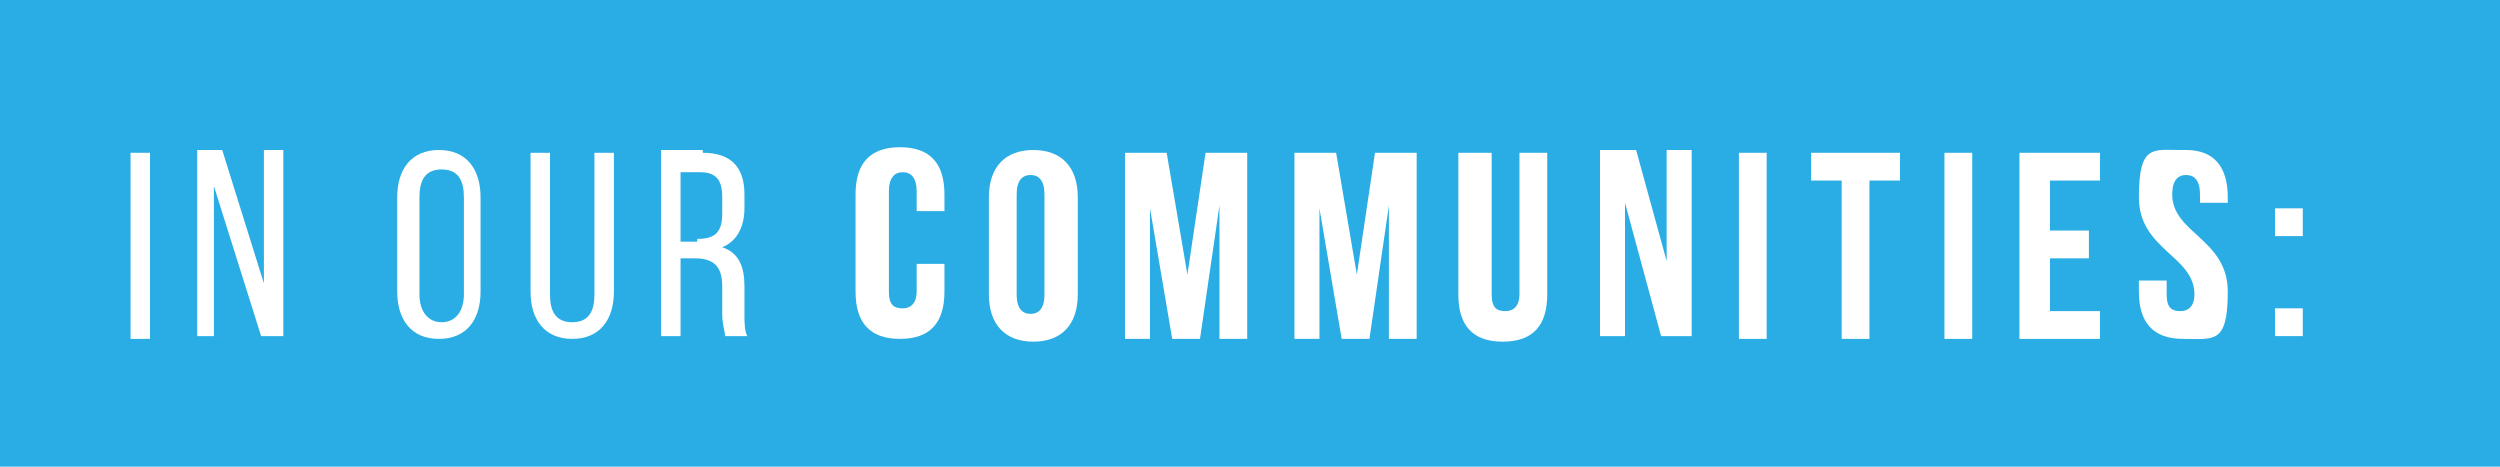
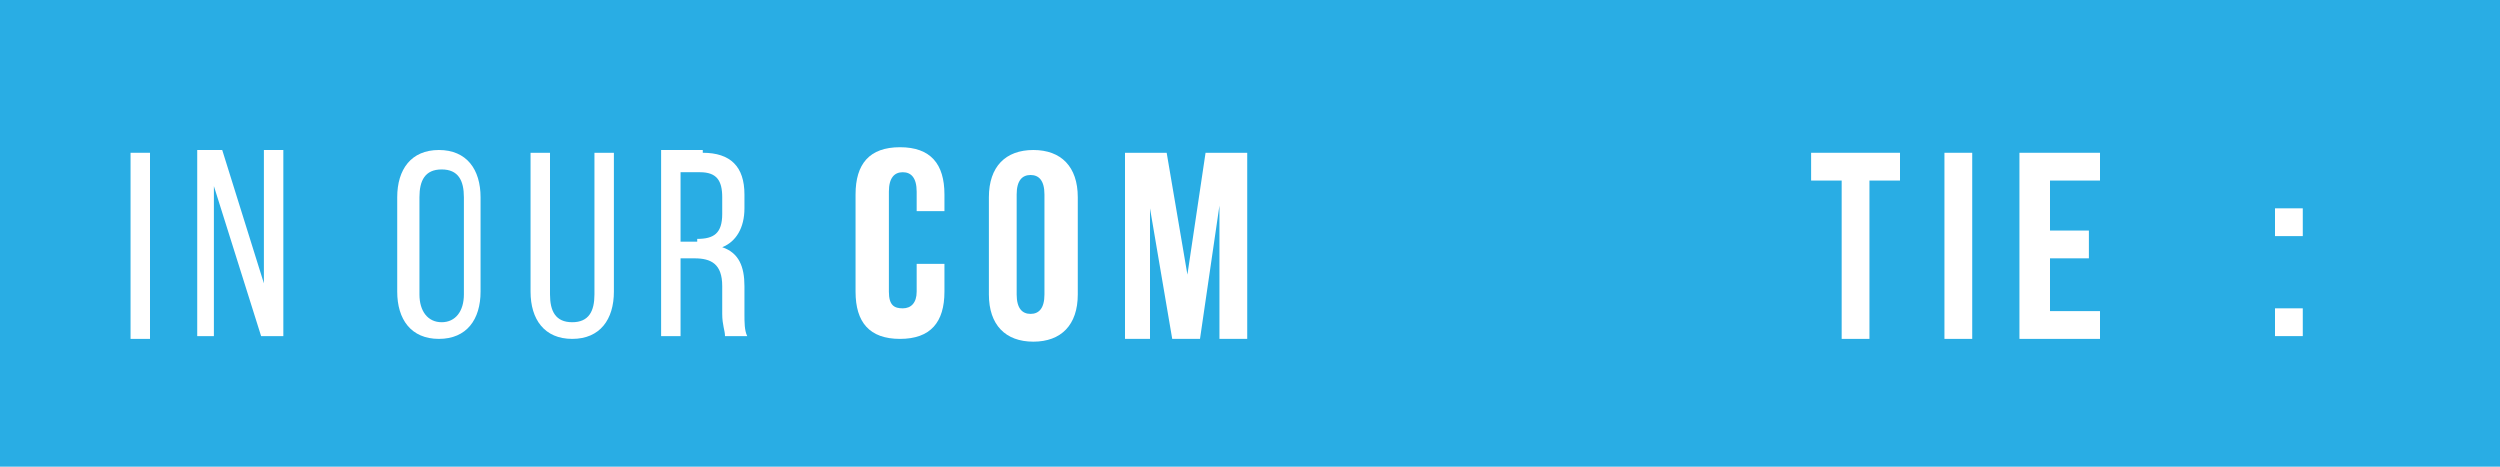
<svg xmlns="http://www.w3.org/2000/svg" id="Layer_1" data-name="Layer 1" version="1.1" viewBox="0 0 90 16.8">
  <defs>
    <style>
      .cls-1 {
        fill: #fff;
      }

      .cls-1, .cls-2 {
        stroke-width: 0px;
      }

      .cls-2 {
        fill: #29ade4;
      }
    </style>
  </defs>
  <rect class="cls-2" width="90" height="16.8" />
  <g>
    <path class="cls-1" d="M5.4,5.5v6.7h-.7v-6.7h.7Z" />
    <path class="cls-1" d="M7.8,12.1h-.7v-6.7h.9l1.5,4.8v-4.8h.7v6.7h-.8l-1.7-5.4v5.4Z" />
-     <path class="cls-1" d="M14.3,7.1c0-1,.5-1.7,1.5-1.7s1.5.7,1.5,1.7v3.4c0,1-.5,1.7-1.5,1.7s-1.5-.7-1.5-1.7v-3.4ZM15.1,10.6c0,.6.3,1,.8,1s.8-.4.8-1v-3.5c0-.6-.2-1-.8-1s-.8.4-.8,1v3.5Z" />
+     <path class="cls-1" d="M14.3,7.1c0-1,.5-1.7,1.5-1.7s1.5.7,1.5,1.7v3.4c0,1-.5,1.7-1.5,1.7s-1.5-.7-1.5-1.7v-3.4ZM15.1,10.6c0,.6.3,1,.8,1s.8-.4.8-1v-3.5c0-.6-.2-1-.8-1s-.8.4-.8,1Z" />
    <path class="cls-1" d="M19.8,10.6c0,.6.2,1,.8,1s.8-.4.8-1v-5.1h.7v5c0,1-.5,1.7-1.5,1.7s-1.5-.7-1.5-1.7v-5h.7v5.1Z" />
    <path class="cls-1" d="M25.3,5.5c1,0,1.5.5,1.5,1.5v.5c0,.7-.3,1.2-.8,1.4.6.2.8.7.8,1.4v1c0,.3,0,.6.1.8h-.8c0-.2-.1-.4-.1-.8v-1c0-.8-.4-1-1-1h-.5v2.8h-.7v-6.7h1.5ZM25.1,8.6c.6,0,.9-.2.9-.9v-.6c0-.6-.2-.9-.8-.9h-.7v2.5h.6Z" />
  </g>
  <g>
    <path class="cls-1" d="M34,9.6v.9c0,1.1-.5,1.7-1.6,1.7s-1.6-.6-1.6-1.7v-3.5c0-1.1.5-1.7,1.6-1.7s1.6.6,1.6,1.7v.6h-1v-.7c0-.5-.2-.7-.5-.7s-.5.2-.5.7v3.6c0,.5.2.6.5.6s.5-.2.5-.6v-1h1Z" />
    <path class="cls-1" d="M35.6,7.1c0-1.1.6-1.7,1.6-1.7s1.6.6,1.6,1.7v3.5c0,1.1-.6,1.7-1.6,1.7s-1.6-.6-1.6-1.7v-3.5ZM36.6,10.6c0,.5.2.7.5.7s.5-.2.5-.7v-3.6c0-.5-.2-.7-.5-.7s-.5.2-.5.7v3.6Z" />
    <path class="cls-1" d="M42.7,10.2l.7-4.7h1.5v6.7h-1v-4.8l-.7,4.8h-1l-.8-4.7v4.7h-.9v-6.7h1.5l.8,4.7Z" />
-     <path class="cls-1" d="M48.8,10.2l.7-4.7h1.5v6.7h-1v-4.8l-.7,4.8h-1l-.8-4.7v4.7h-.9v-6.7h1.5l.8,4.7Z" />
-     <path class="cls-1" d="M53.7,5.5v5.1c0,.5.2.6.5.6s.5-.2.5-.6v-5.1h1v5.1c0,1.1-.5,1.7-1.6,1.7s-1.6-.6-1.6-1.7v-5.1h1Z" />
-     <path class="cls-1" d="M58.5,7.3v4.8h-.9v-6.7h1.3l1.1,4v-4h.9v6.7h-1.1l-1.3-4.8Z" />
-     <path class="cls-1" d="M62.6,5.5h1v6.7h-1v-6.7Z" />
    <path class="cls-1" d="M65.2,5.5h3.2v1h-1.1v5.7h-1v-5.7h-1.1v-1Z" />
    <path class="cls-1" d="M70,5.5h1v6.7h-1v-6.7Z" />
    <path class="cls-1" d="M73.8,8.3h1.4v1h-1.4v1.9h1.8v1h-2.9v-6.7h2.9v1h-1.8v1.9Z" />
-     <path class="cls-1" d="M78.7,5.4c1,0,1.5.6,1.5,1.7v.2h-1v-.3c0-.5-.2-.7-.5-.7s-.5.2-.5.7c0,1.4,2,1.6,2,3.5s-.5,1.7-1.6,1.7-1.6-.6-1.6-1.7v-.4h1v.5c0,.5.2.6.5.6s.5-.2.5-.6c0-1.4-2-1.6-2-3.5s.5-1.7,1.5-1.7Z" />
    <path class="cls-1" d="M82.9,7.5v1h-1v-1h1ZM82.9,11.1v1h-1v-1h1Z" />
  </g>
</svg>